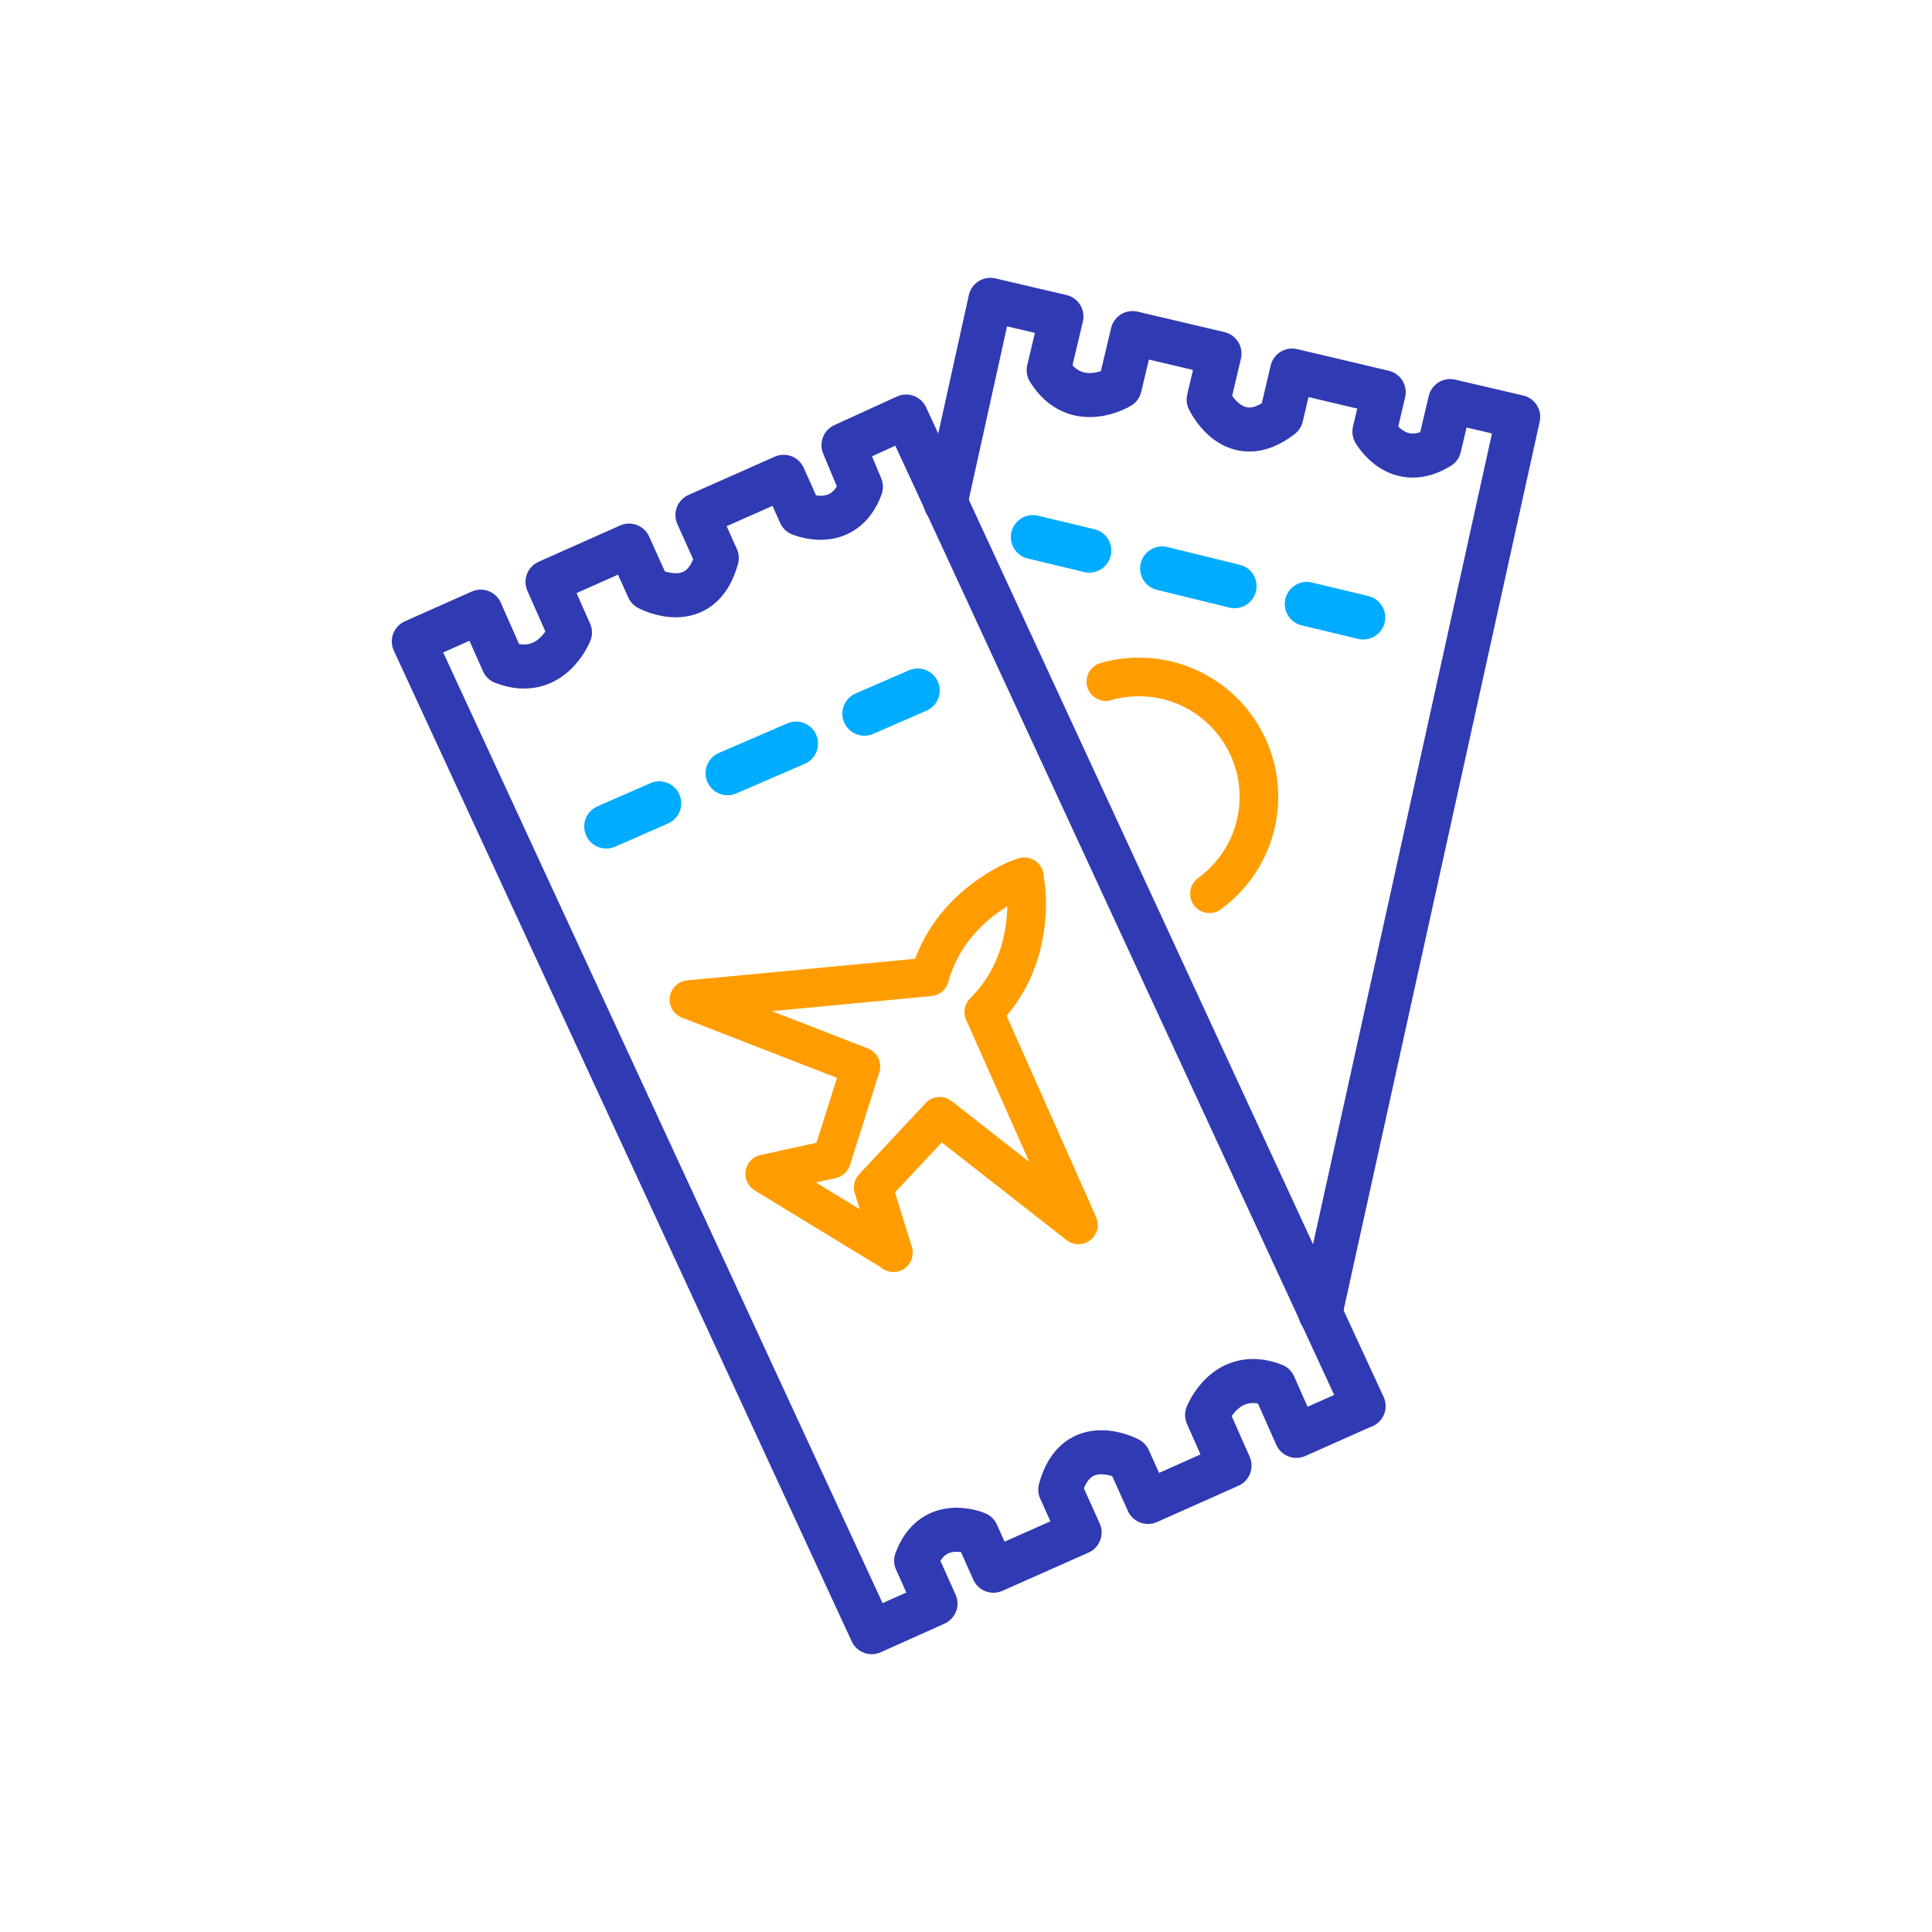
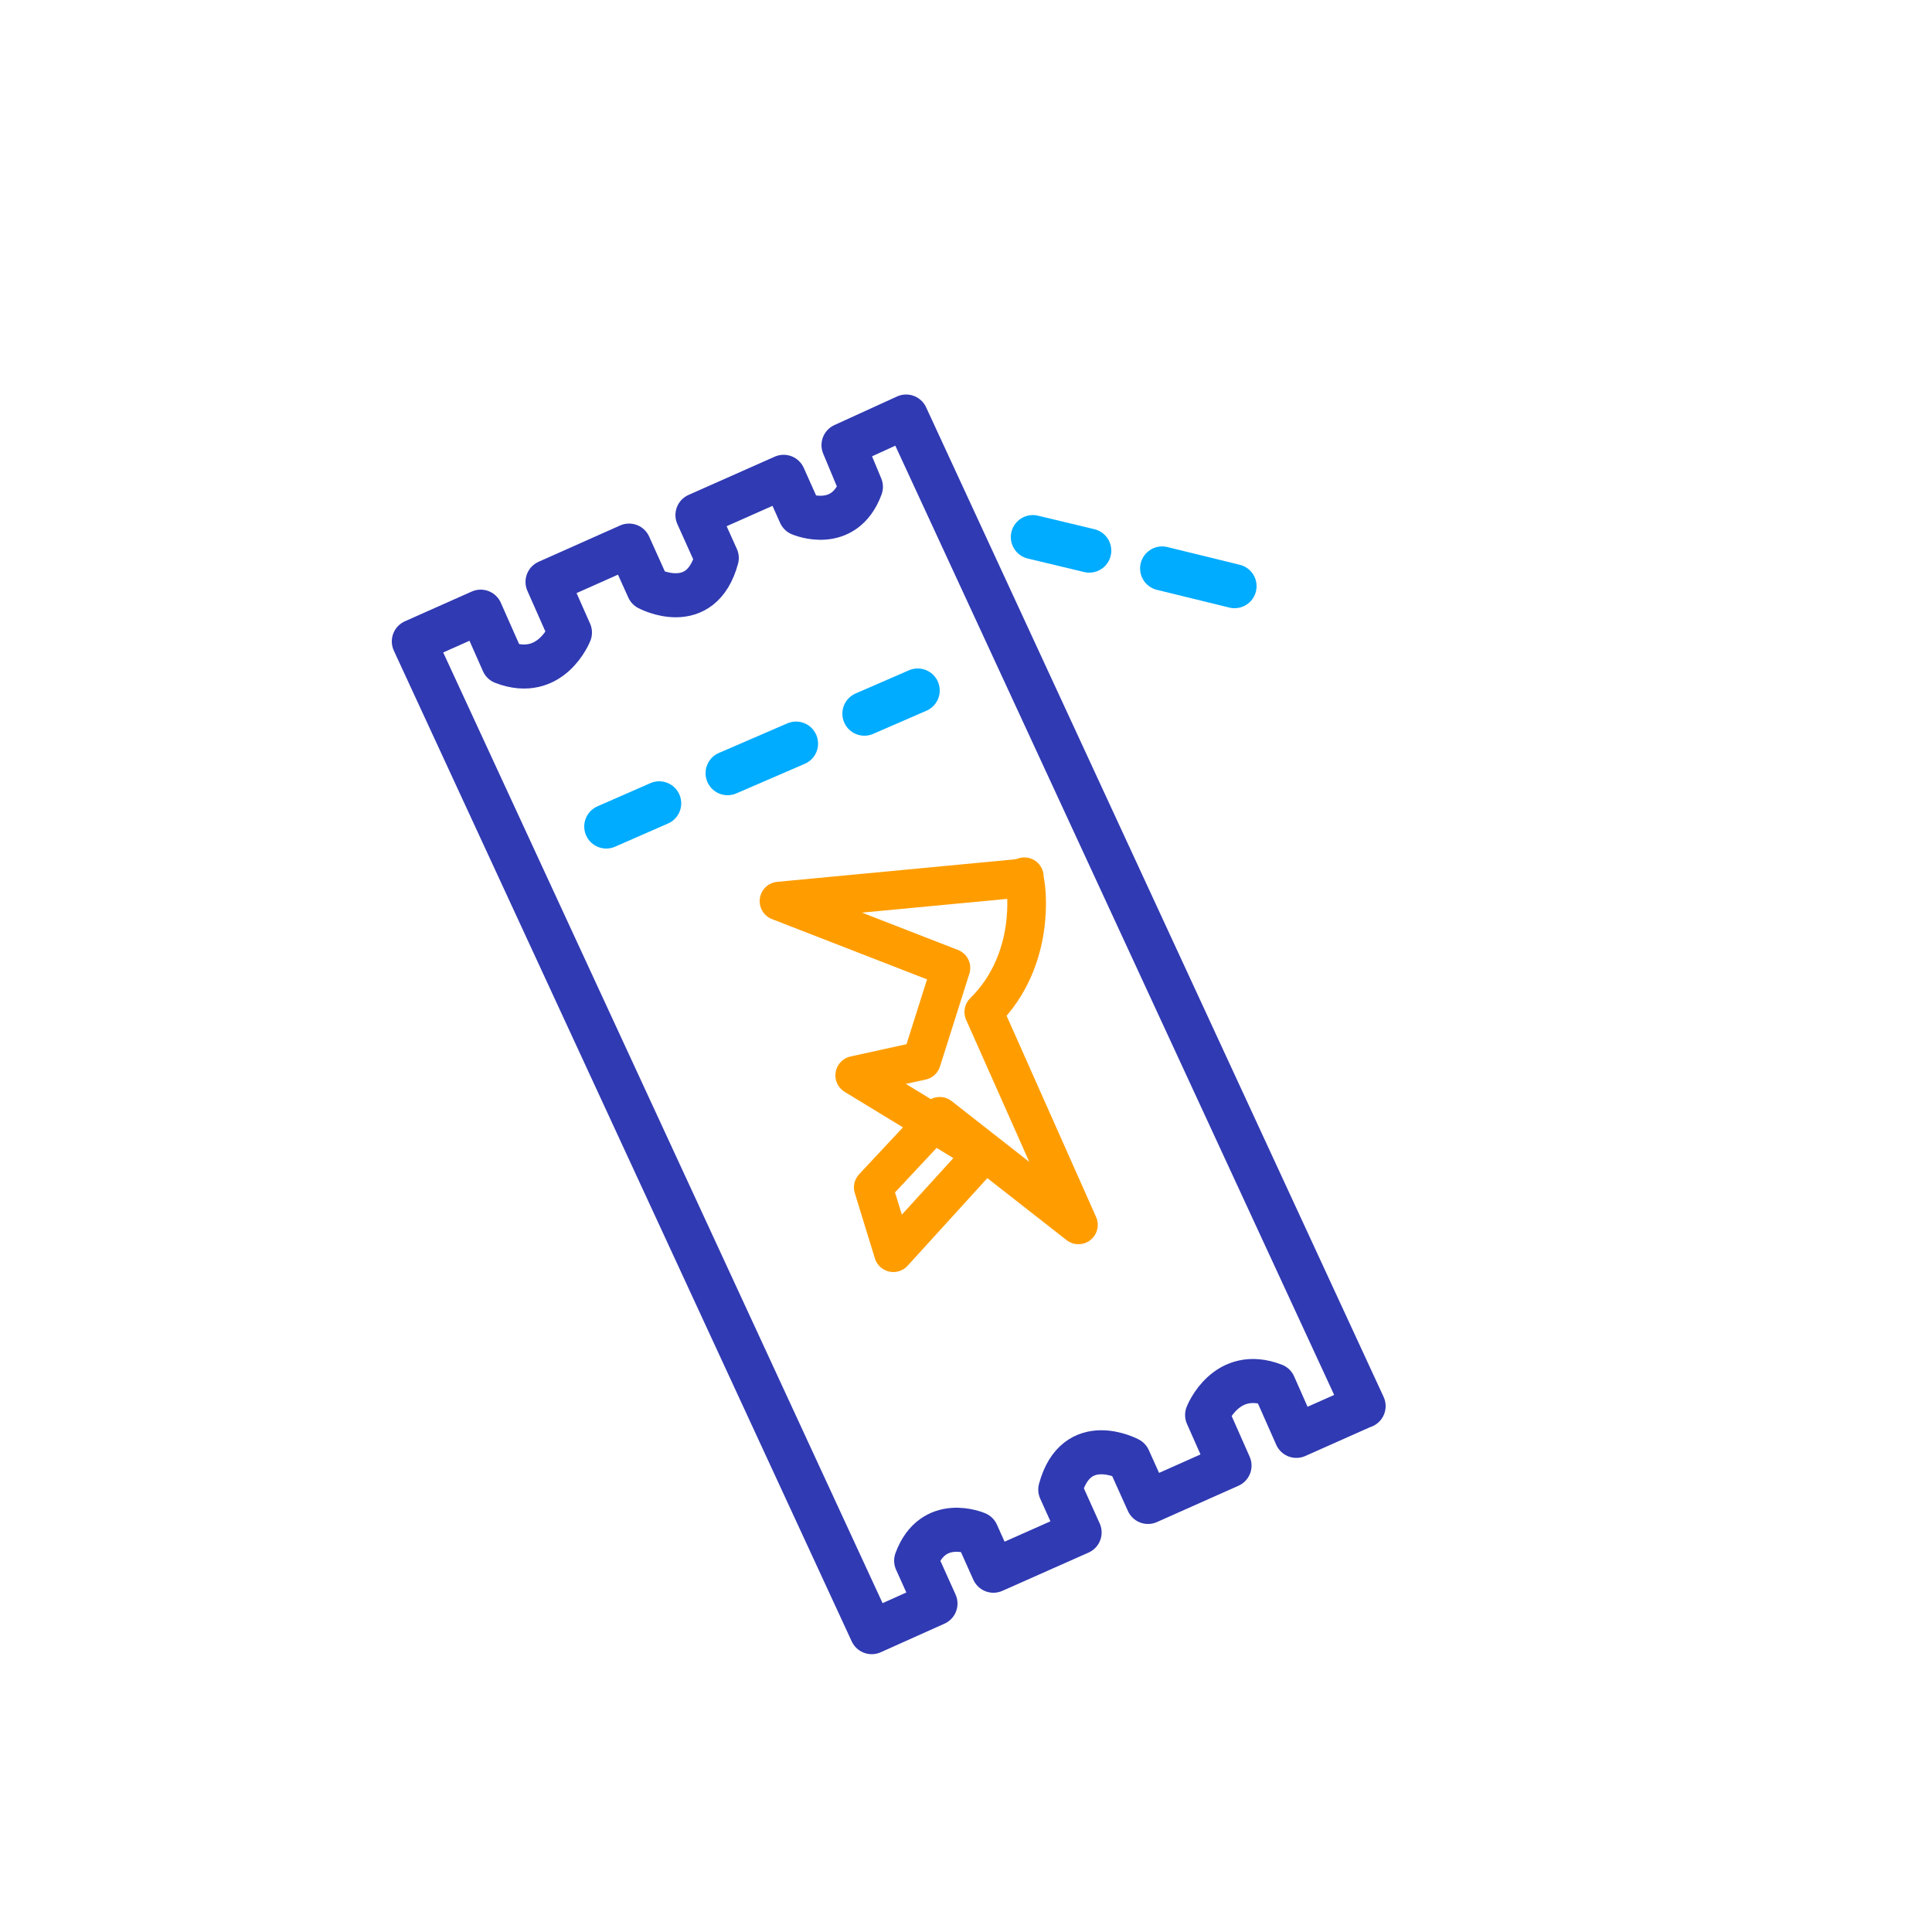
<svg xmlns="http://www.w3.org/2000/svg" id="labels" viewBox="0 0 50 50">
  <defs>
    <style>.cls-1,.cls-2{stroke:#ff9d00;}.cls-1,.cls-2,.cls-3,.cls-4,.cls-5{fill:none;stroke-linejoin:round;}.cls-1,.cls-3,.cls-4,.cls-5{stroke-linecap:round;}.cls-3,.cls-4,.cls-5{stroke-width:1.14px;}.cls-3,.cls-5{stroke:#00acff;}.cls-4{stroke:#303ab2;}.cls-5{stroke-dasharray:0 0 1.93 1.93;}</style>
  </defs>
  <path class="cls-4" d="m35.28,36.39l-1.73.77-.58-1.31c-1.24-.48-1.73.77-1.73.77l.58,1.31-2.11.94-.5-1.11s-1.36-.73-1.77.79l.5,1.11-2.23.99-.43-.96s-1.13-.49-1.57.7l.5,1.11-1.65.74-11.85-25.64,1.73-.77.58,1.31c1.24.48,1.73-.77,1.73-.77l-.58-1.31,2.11-.94.5,1.11s1.36.73,1.77-.79l-.5-1.11,2.23-.99.43.96s1.13.49,1.57-.7l-.45-1.08,1.62-.74,11.84,25.61Z" />
-   <path class="cls-2" d="m23.12,32.42l-.52-1.69,1.72-1.84,3.59,2.81-2.45-5.51c1.39-1.37,1.08-3.28,1.08-3.28,0,0-.01-.08-.03-.17,0-.02,0-.03,0-.05l-.12.04s-1.82.67-2.33,2.55l-6.23.59,4.45,1.73-.76,2.4-1.73.38,3.33,2.03Z" />
+   <path class="cls-2" d="m23.12,32.42l-.52-1.69,1.72-1.84,3.59,2.81-2.45-5.51c1.39-1.37,1.08-3.28,1.08-3.28,0,0-.01-.08-.03-.17,0-.02,0-.03,0-.05l-.12.04l-6.23.59,4.45,1.73-.76,2.4-1.73.38,3.33,2.03Z" />
  <line class="cls-3" x1="15.69" y1="21.39" x2="17.06" y2="20.79" />
  <line class="cls-5" x1="18.83" y1="20.01" x2="21.49" y2="18.86" />
  <line class="cls-3" x1="22.37" y1="18.47" x2="23.75" y2="17.87" />
-   <path class="cls-4" d="m24.47,13.01l1.16-5.25,1.84.43-.33,1.39c.7,1.13,1.84.43,1.84.43l.33-1.39,2.25.53-.28,1.19s.65,1.4,1.88.44l.28-1.19,2.37.56-.24,1.02s.6,1.07,1.68.4l.28-1.19,1.76.41-5.12,23.2" />
-   <line class="cls-3" x1="35.28" y1="15.98" x2="33.82" y2="15.63" />
  <line class="cls-5" x1="31.95" y1="15.17" x2="29.13" y2="14.48" />
  <line class="cls-3" x1="28.19" y1="14.25" x2="26.73" y2="13.9" />
-   <path class="cls-1" d="m28.62,17.64c.27-.08.56-.12.86-.12,1.71,0,3.1,1.39,3.1,3.1,0,1.03-.5,1.94-1.28,2.51" />
</svg>